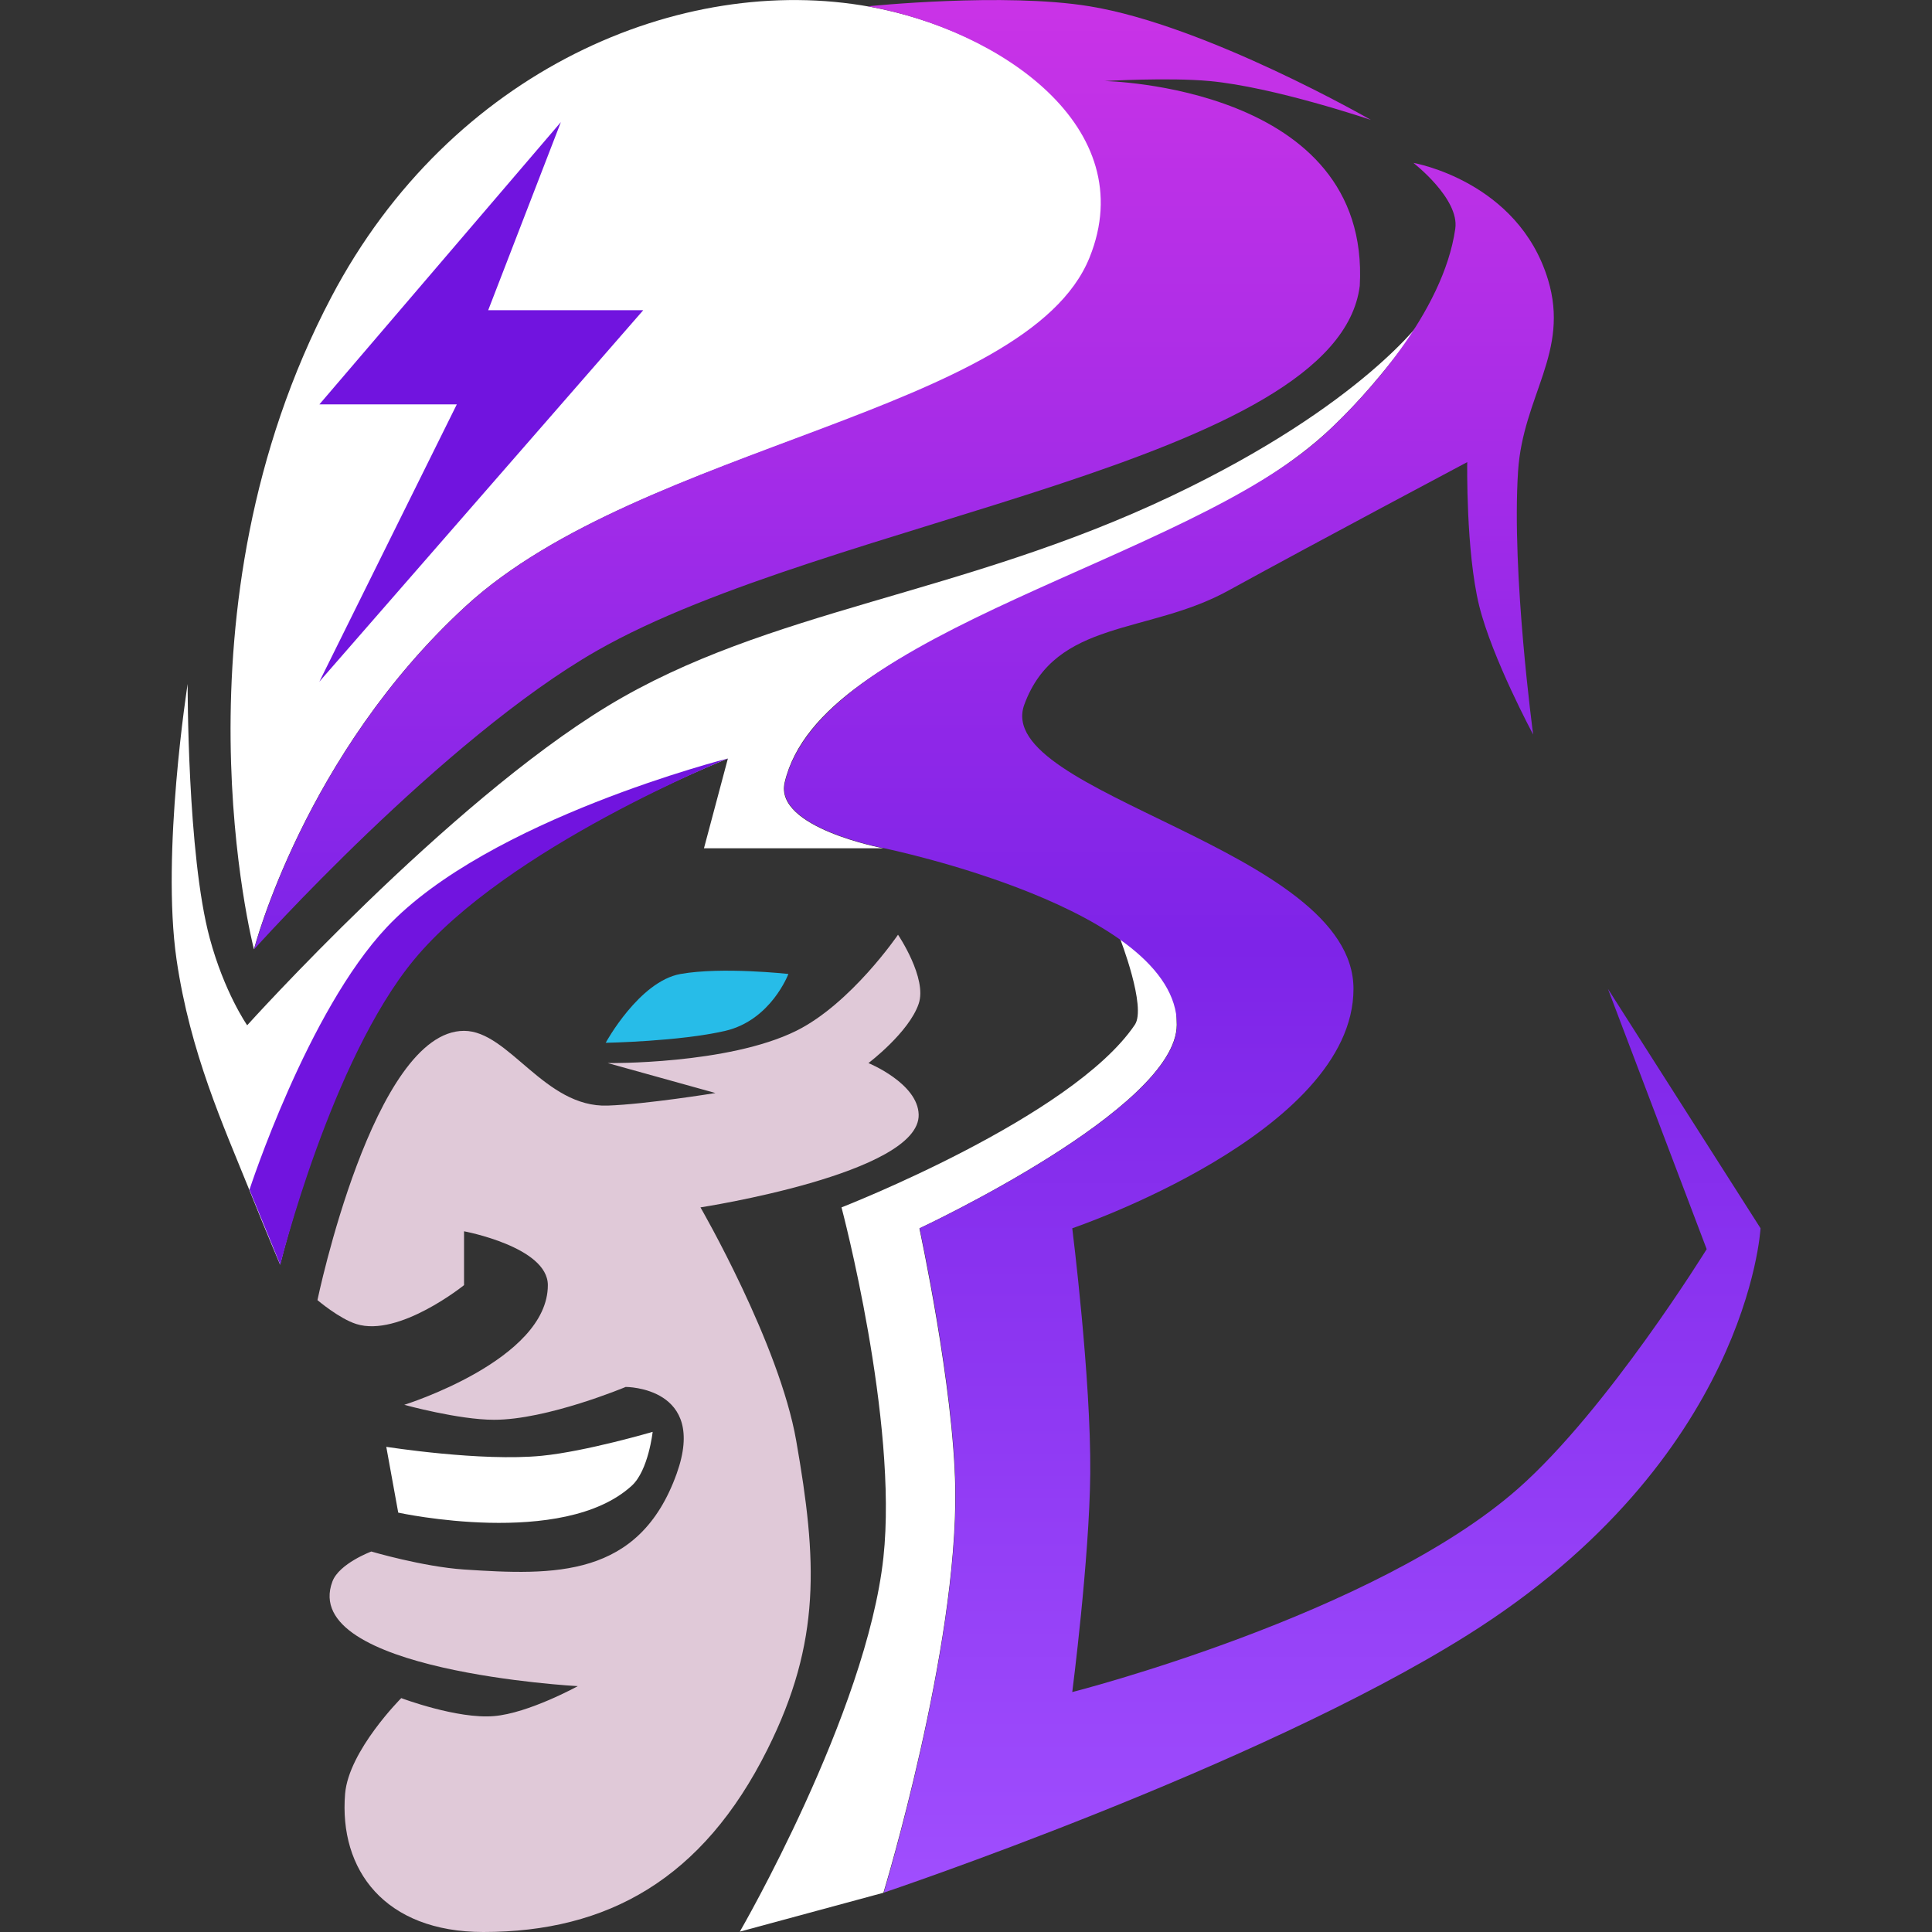
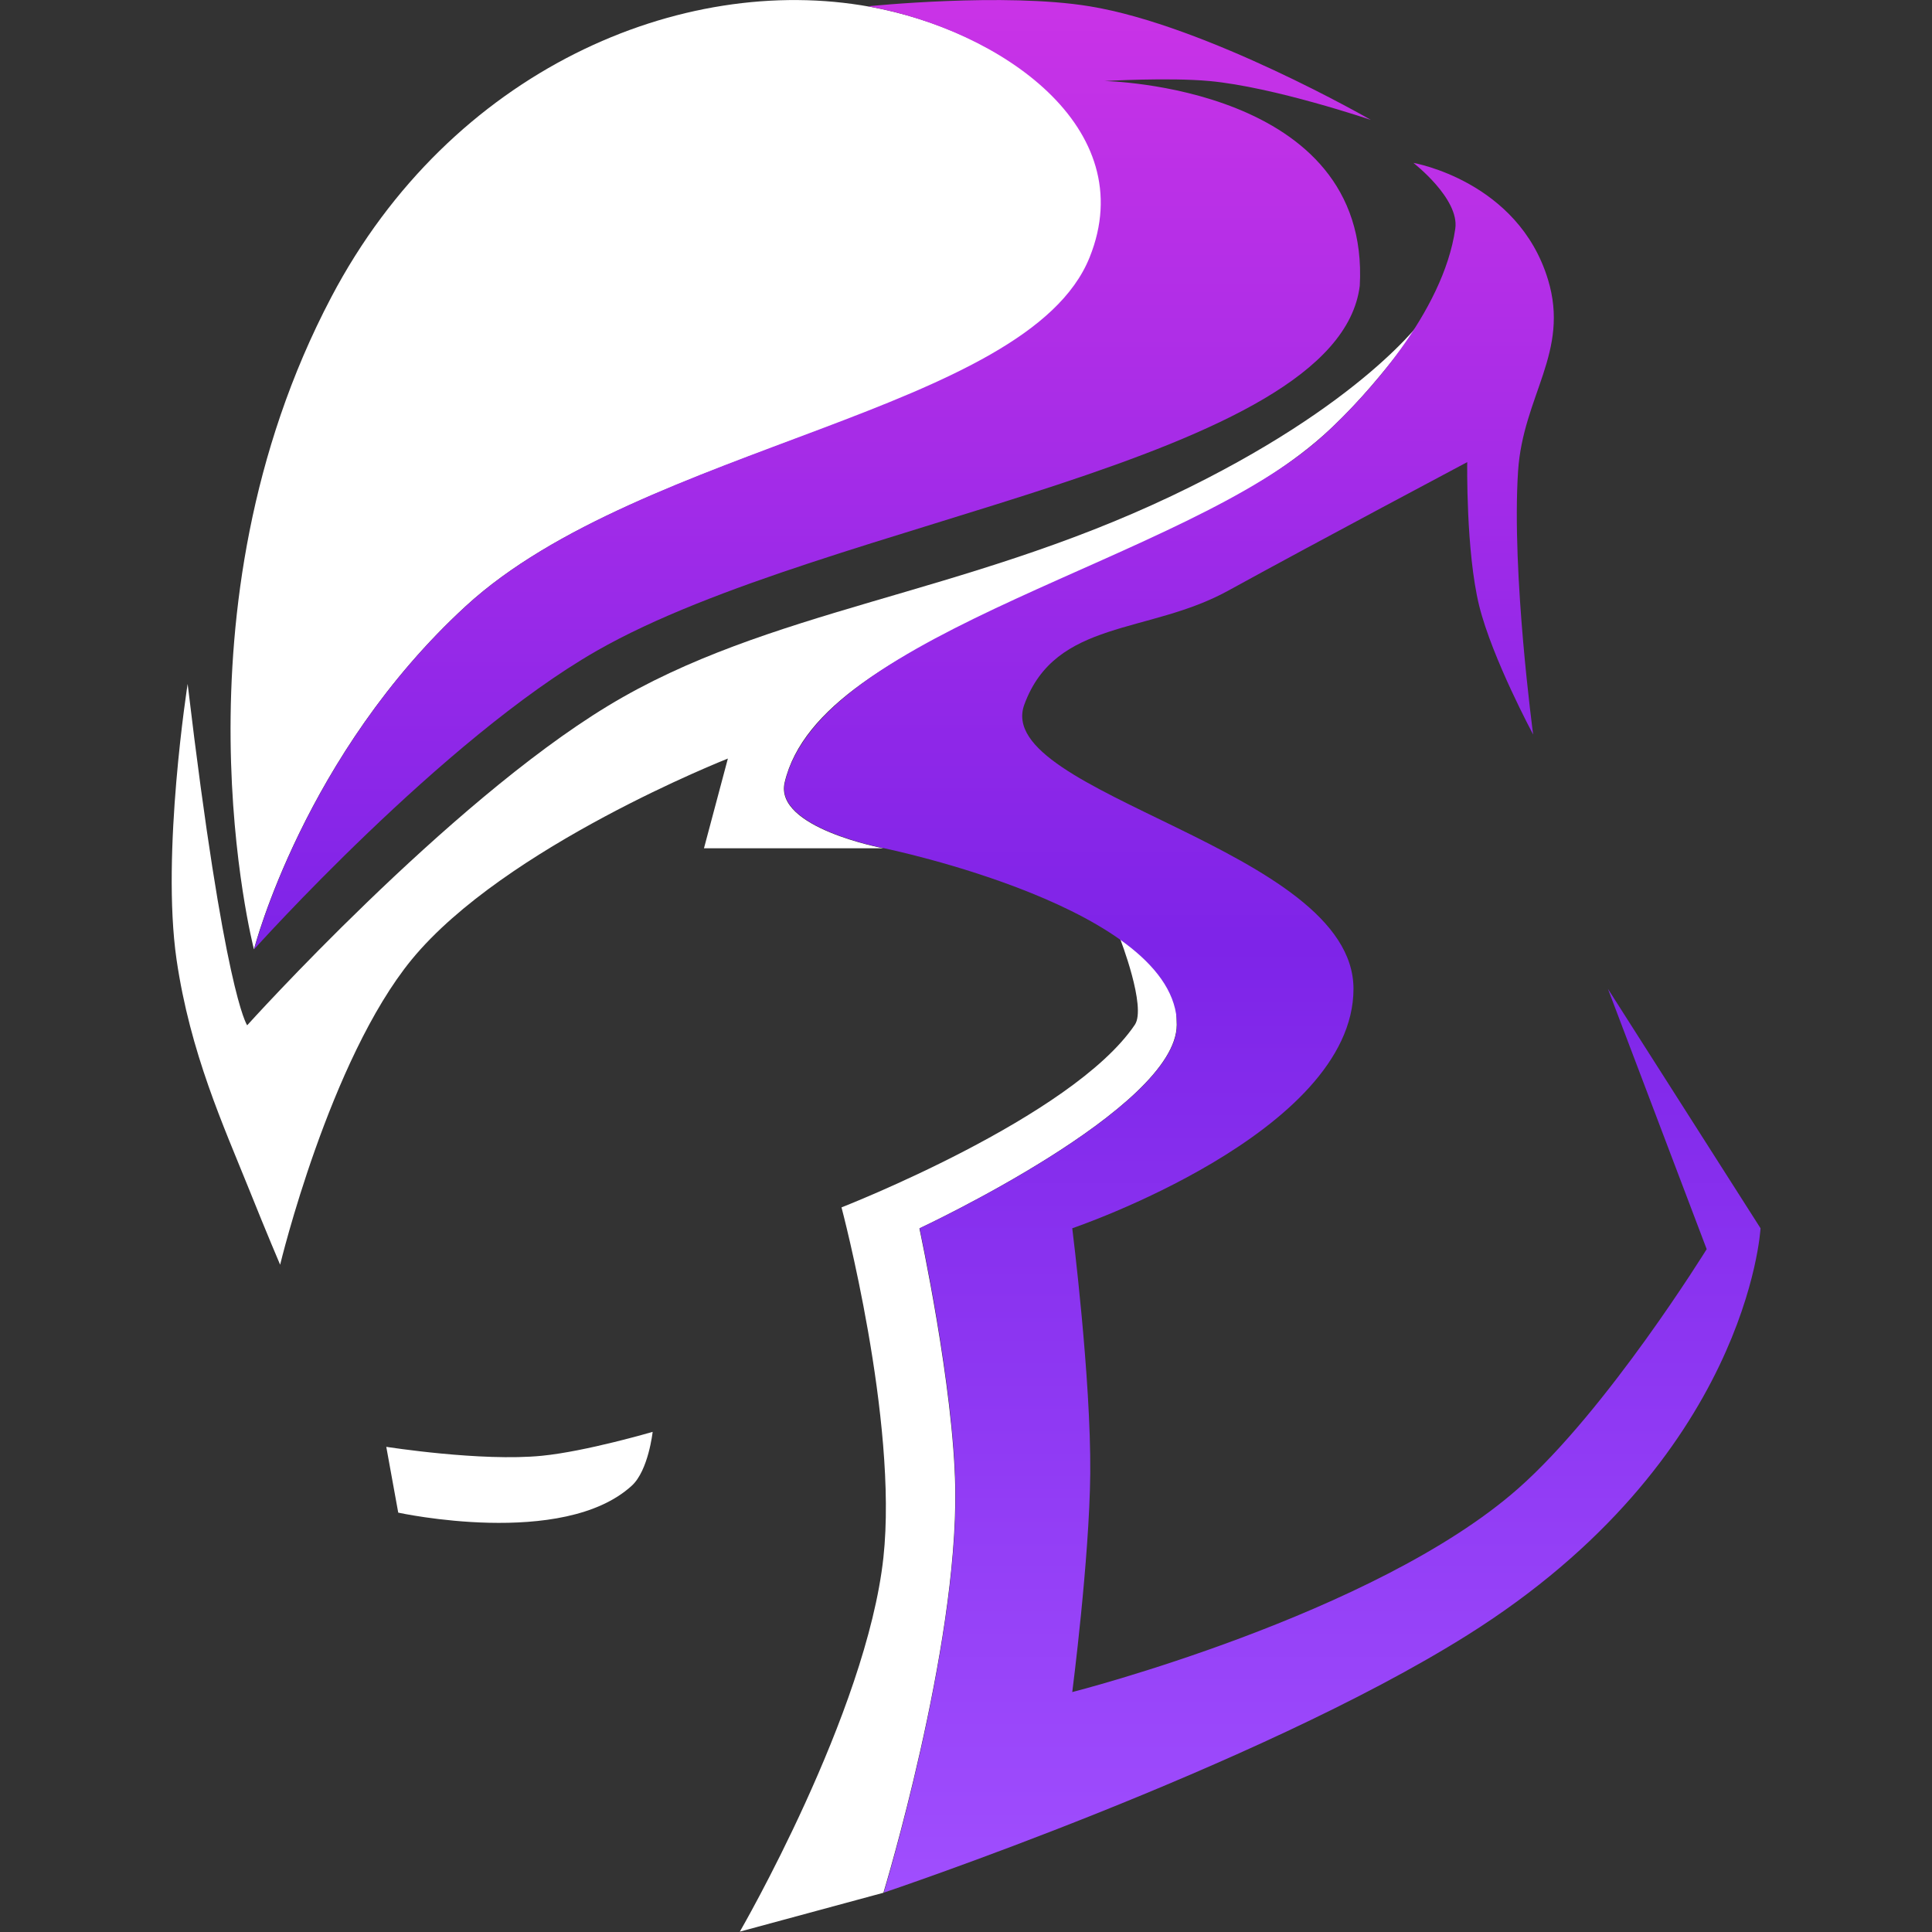
<svg xmlns="http://www.w3.org/2000/svg" width="16" height="16" viewBox="0 0 16 16" fill="none">
  <rect x="0" y="0" width="16" height="16" fill="#333333" stroke="none" />
-   <path d="M3.843 8.537C3.092 8.537 2.629 10.767 2.629 10.767C2.629 10.767 2.81 10.921 2.951 10.965C3.304 11.077 3.843 10.643 3.843 10.643V10.197C3.843 10.197 4.537 10.326 4.537 10.643C4.537 11.263 3.348 11.634 3.348 11.634C3.348 11.634 3.797 11.758 4.091 11.758C4.53 11.759 5.182 11.486 5.182 11.486C5.182 11.486 5.862 11.484 5.604 12.204C5.293 13.071 4.588 13.047 3.843 12.998C3.502 12.975 3.075 12.849 3.075 12.849C3.075 12.849 2.809 12.948 2.753 13.097C2.473 13.84 4.786 13.964 4.786 13.964H4.785C4.785 13.964 4.378 14.188 4.091 14.212C3.787 14.238 3.323 14.063 3.323 14.063C3.323 14.063 2.888 14.498 2.858 14.855C2.806 15.485 3.185 16 4.003 16C5.033 16 5.82 15.56 6.355 14.489C6.804 13.592 6.767 12.92 6.594 11.932C6.454 11.128 5.801 9.999 5.801 9.999C5.801 9.999 7.62 9.72 7.608 9.231C7.602 8.971 7.192 8.804 7.192 8.804C7.192 8.804 7.527 8.551 7.608 8.313C7.681 8.102 7.437 7.741 7.437 7.741C7.437 7.741 7.049 8.311 6.594 8.537C6.028 8.817 5.033 8.804 5.033 8.804L5.925 9.052C5.925 9.052 5.351 9.145 5.033 9.156C4.51 9.175 4.215 8.537 3.843 8.537Z" fill="#E0C9D8" />
  <path d="M9.274 7.769C9.281 7.769 9.745 7.799 9.745 8.487C9.745 9.179 7.625 10.167 7.614 10.173C7.615 10.181 7.898 11.482 7.911 12.329C7.931 13.653 7.319 15.665 7.316 15.675L6.127 15.997C6.127 15.997 7.176 14.187 7.316 12.899C7.439 11.765 6.969 9.999 6.969 9.999C6.969 9.999 8.878 9.256 9.398 8.487C9.497 8.342 9.276 7.773 9.274 7.769Z" fill="white" />
-   <path d="M11.8 2.621C11.796 2.628 11.407 3.207 10.96 3.605C9.659 4.763 6.796 5.216 6.498 6.48C6.41 6.855 7.312 7.025 7.316 7.025H5.83L6.028 6.282C6.028 6.282 4.179 7.01 3.41 7.946C2.729 8.776 2.321 10.469 2.32 10.474C2.32 10.474 2.212 10.222 2.065 9.855C1.85 9.321 1.575 8.72 1.462 7.946C1.334 7.064 1.554 5.664 1.554 5.664C1.554 5.664 1.55 7.079 1.737 7.77C1.857 8.216 2.043 8.485 2.047 8.491C2.047 8.491 3.701 6.655 5.033 5.847C6.363 5.04 7.959 4.936 9.703 4.107C11.297 3.349 11.795 2.628 11.8 2.621Z" fill="white" />
+   <path d="M11.8 2.621C11.796 2.628 11.407 3.207 10.96 3.605C9.659 4.763 6.796 5.216 6.498 6.48C6.41 6.855 7.312 7.025 7.316 7.025H5.83L6.028 6.282C6.028 6.282 4.179 7.01 3.41 7.946C2.729 8.776 2.321 10.469 2.32 10.474C2.32 10.474 2.212 10.222 2.065 9.855C1.85 9.321 1.575 8.72 1.462 7.946C1.334 7.064 1.554 5.664 1.554 5.664C1.857 8.216 2.043 8.485 2.047 8.491C2.047 8.491 3.701 6.655 5.033 5.847C6.363 5.04 7.959 4.936 9.703 4.107C11.297 3.349 11.795 2.628 11.8 2.621Z" fill="white" />
  <path d="M2.744 2.46C3.735 0.576 5.644 -0.228 7.205 0.056C8.295 0.254 9.475 1.058 9.039 2.137C8.523 3.414 5.317 3.681 3.859 5.018C2.521 6.245 2.106 7.851 2.103 7.862C2.099 7.845 1.378 5.054 2.744 2.46Z" fill="white" />
-   <path d="M2.645 3.349L4.645 1.011L4.043 2.569L5.327 2.569L2.645 5.645L3.783 3.349L2.645 3.349Z" fill="#7114DF" />
  <path d="M11.705 1.349C11.705 1.349 12.572 1.498 12.82 2.316C13.002 2.916 12.613 3.276 12.572 3.902C12.517 4.753 12.697 6.083 12.697 6.083C12.697 6.083 12.359 5.455 12.25 5.017C12.139 4.564 12.151 3.827 12.151 3.827C12.143 3.832 10.937 4.471 10.169 4.893C9.508 5.256 8.743 5.127 8.483 5.835C8.211 6.578 11.209 7.024 11.209 8.189C11.209 9.384 8.88 10.172 8.88 10.172C8.881 10.183 9.036 11.412 9.029 12.204C9.022 12.913 8.88 14.013 8.88 14.013C8.88 14.013 11.383 13.376 12.572 12.328C13.312 11.676 14.134 10.345 14.134 10.345L13.316 8.189L14.58 10.172C14.579 10.187 14.472 12.086 12.151 13.542C10.407 14.637 7.328 15.671 7.319 15.674C7.319 15.674 7.933 13.655 7.913 12.328C7.901 11.482 7.619 10.185 7.616 10.172C7.623 10.169 9.747 9.179 9.747 8.487C9.747 7.522 7.33 7.027 7.319 7.024C7.319 7.024 6.412 6.854 6.501 6.479C6.798 5.215 9.822 4.645 10.962 3.604C11.308 3.288 11.953 2.588 12.052 1.894C12.088 1.645 11.705 1.349 11.705 1.349Z" fill="url(#paint0_linear_19999_1284)" />
  <path d="M7.189 0.052C7.189 0.052 8.317 -0.064 9.023 0.052C9.992 0.21 11.353 0.993 11.353 0.993C11.353 0.993 10.55 0.72 10.015 0.671C9.677 0.64 9.147 0.671 9.147 0.671C9.147 0.671 11.353 0.709 11.261 2.367C11.078 3.832 6.866 4.29 4.943 5.389C3.667 6.118 2.105 7.861 2.105 7.861C2.105 7.861 2.518 6.248 3.861 5.017C5.319 3.68 8.507 3.411 9.023 2.133C9.459 1.054 8.28 0.25 7.189 0.052Z" fill="url(#paint1_linear_19999_1284)" />
-   <path d="M2.321 10.474L2.066 9.853C2.066 9.853 2.546 8.375 3.204 7.678C4.048 6.782 6.029 6.281 6.029 6.281C6.029 6.281 4.195 7.019 3.427 7.95C2.742 8.781 2.321 10.474 2.321 10.474Z" fill="#7114DF" />
  <path d="M3.298 12.527L3.199 11.982C3.199 11.982 3.986 12.106 4.488 12.056C4.853 12.02 5.405 11.858 5.405 11.858C5.405 11.858 5.37 12.178 5.232 12.304C4.662 12.825 3.298 12.527 3.298 12.527Z" fill="white" />
-   <path d="M6.007 8.537C5.628 8.625 5.016 8.636 5.016 8.636C5.016 8.636 5.293 8.127 5.636 8.066C5.98 8.005 6.529 8.066 6.529 8.066C6.529 8.066 6.386 8.448 6.007 8.537Z" fill="#27BCE8" />
  <defs>
    <linearGradient id="paint0_linear_19999_1284" x1="8.323" y1="0" x2="8.323" y2="15.674" gradientUnits="userSpaceOnUse">
      <stop stop-color="#CA33E7" />
      <stop offset="0.5" stop-color="#7E24E8" />
      <stop offset="1" stop-color="#A04EFE" />
    </linearGradient>
    <linearGradient id="paint1_linear_19999_1284" x1="8.323" y1="0" x2="8.323" y2="15.674" gradientUnits="userSpaceOnUse">
      <stop stop-color="#CA33E7" />
      <stop offset="0.5" stop-color="#7E24E8" />
      <stop offset="1" stop-color="#A04EFE" />
    </linearGradient>
  </defs>
</svg>